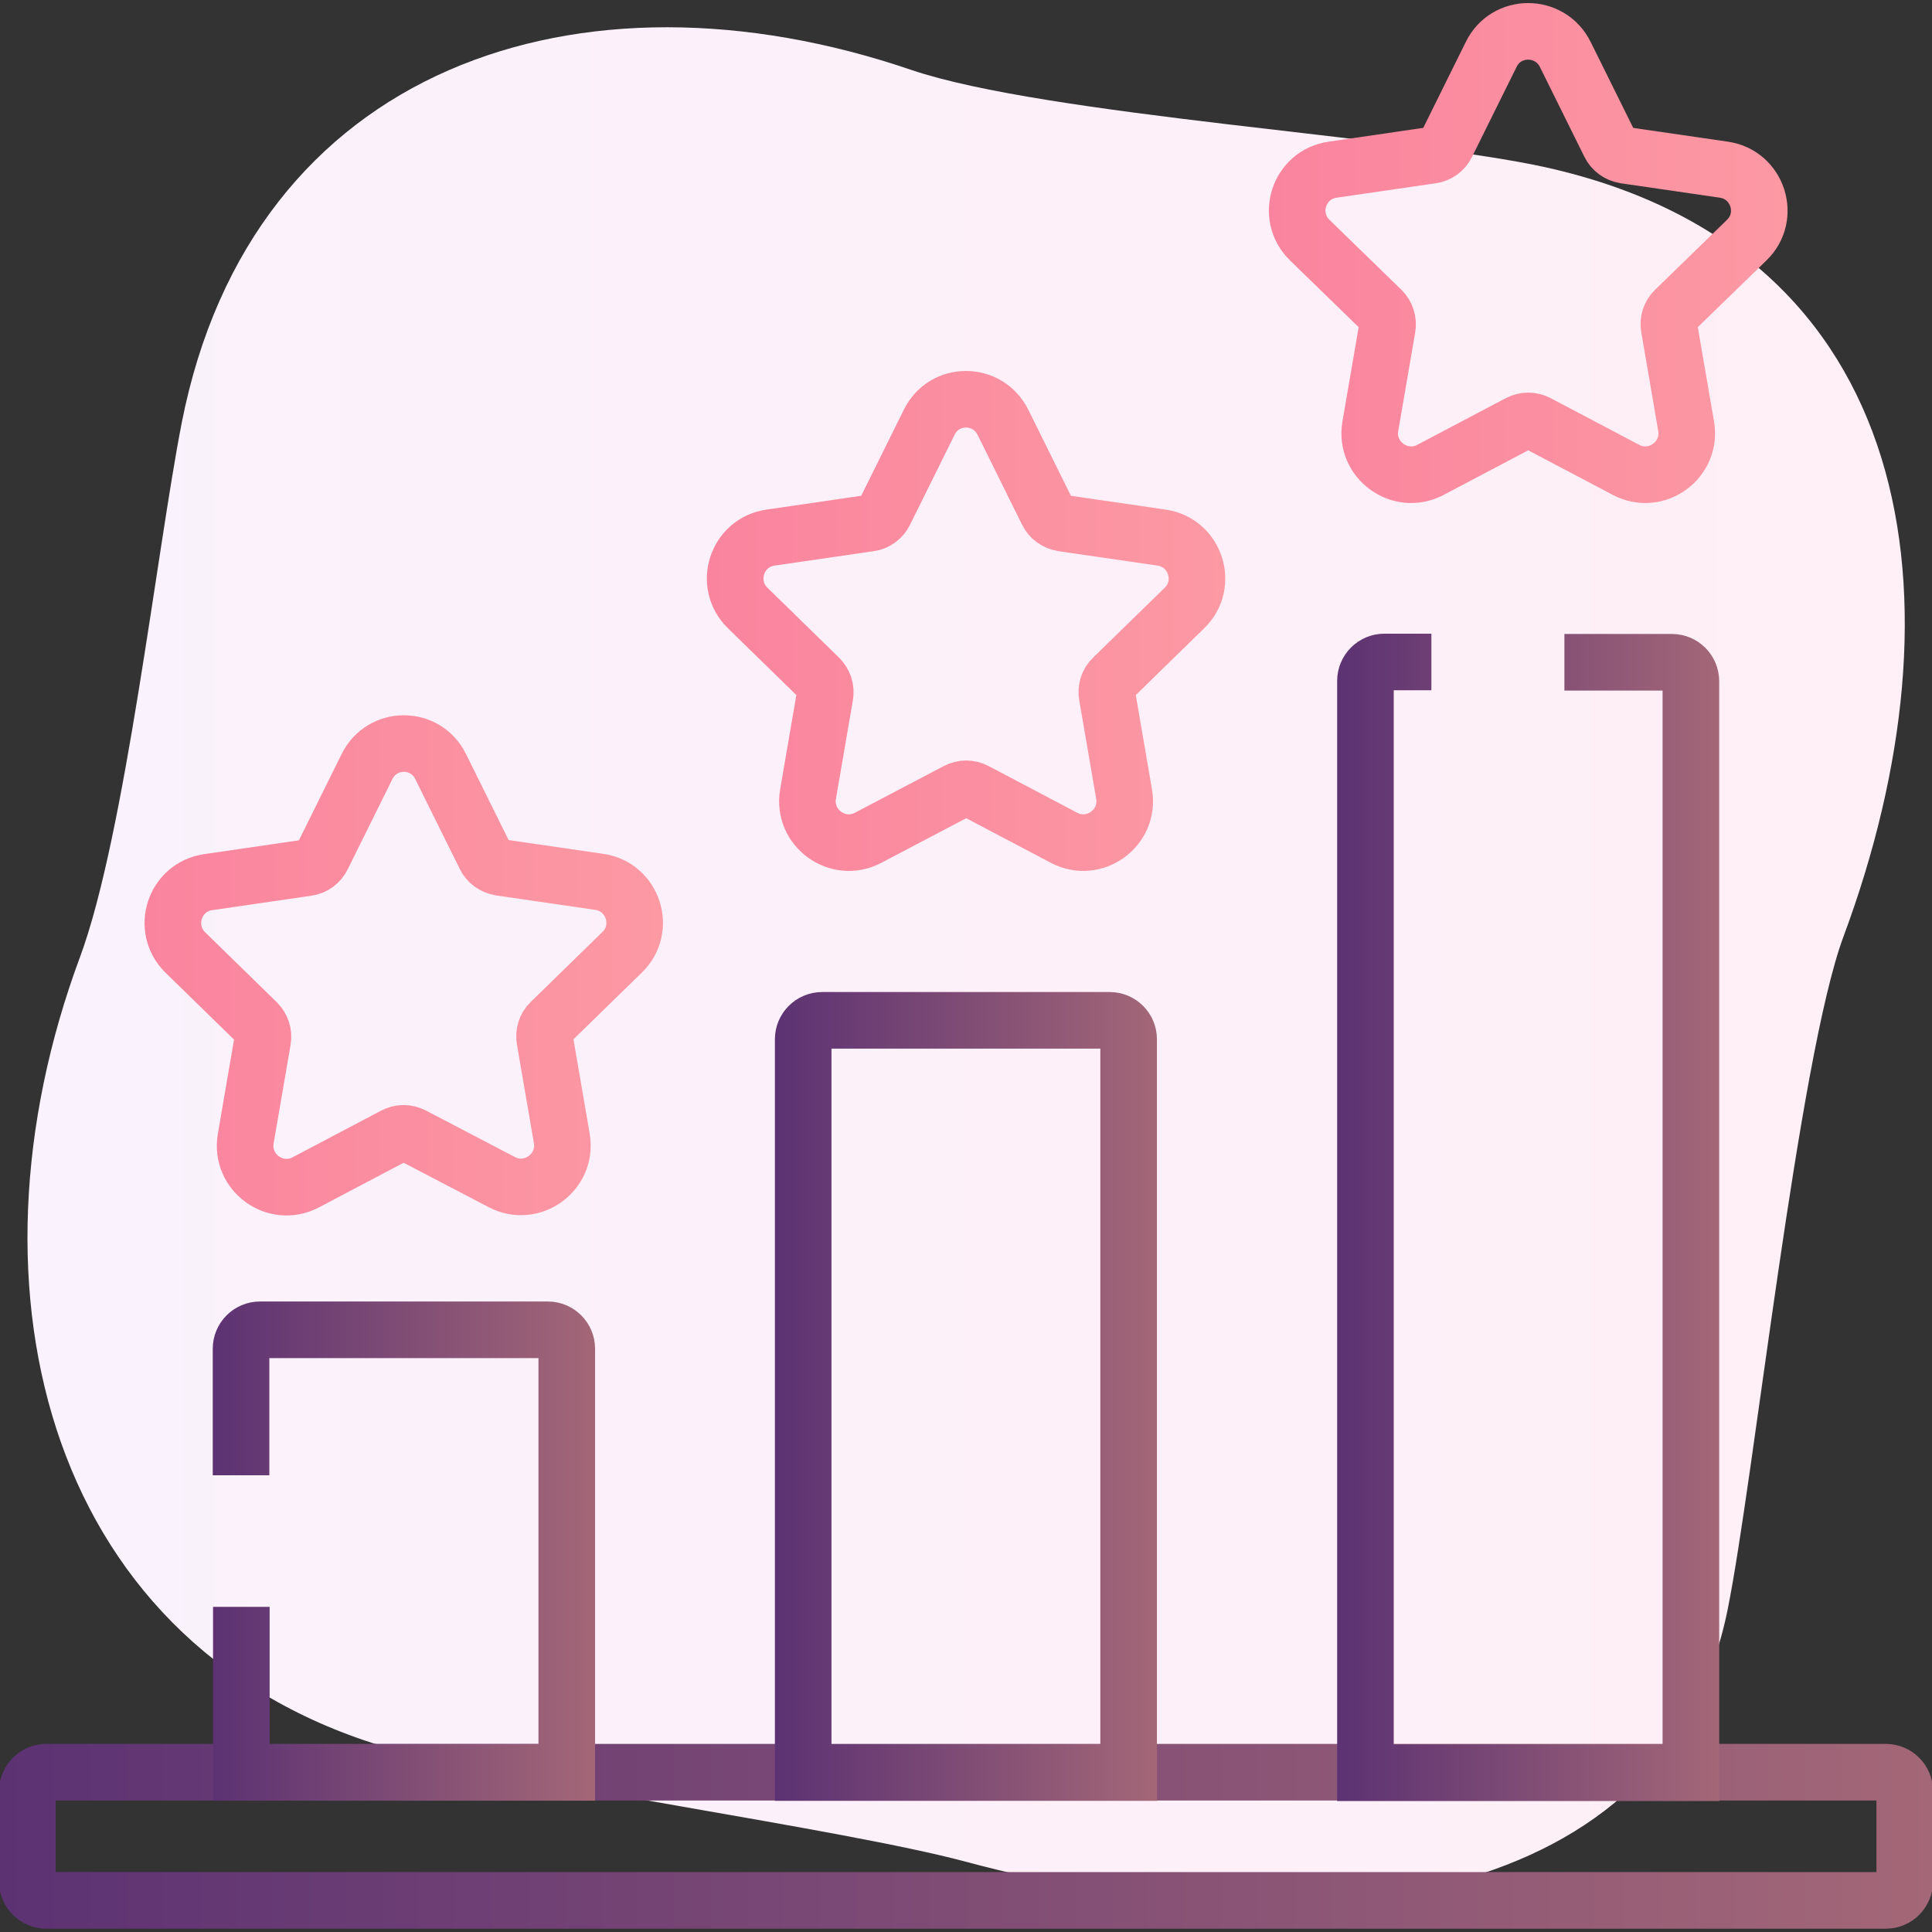
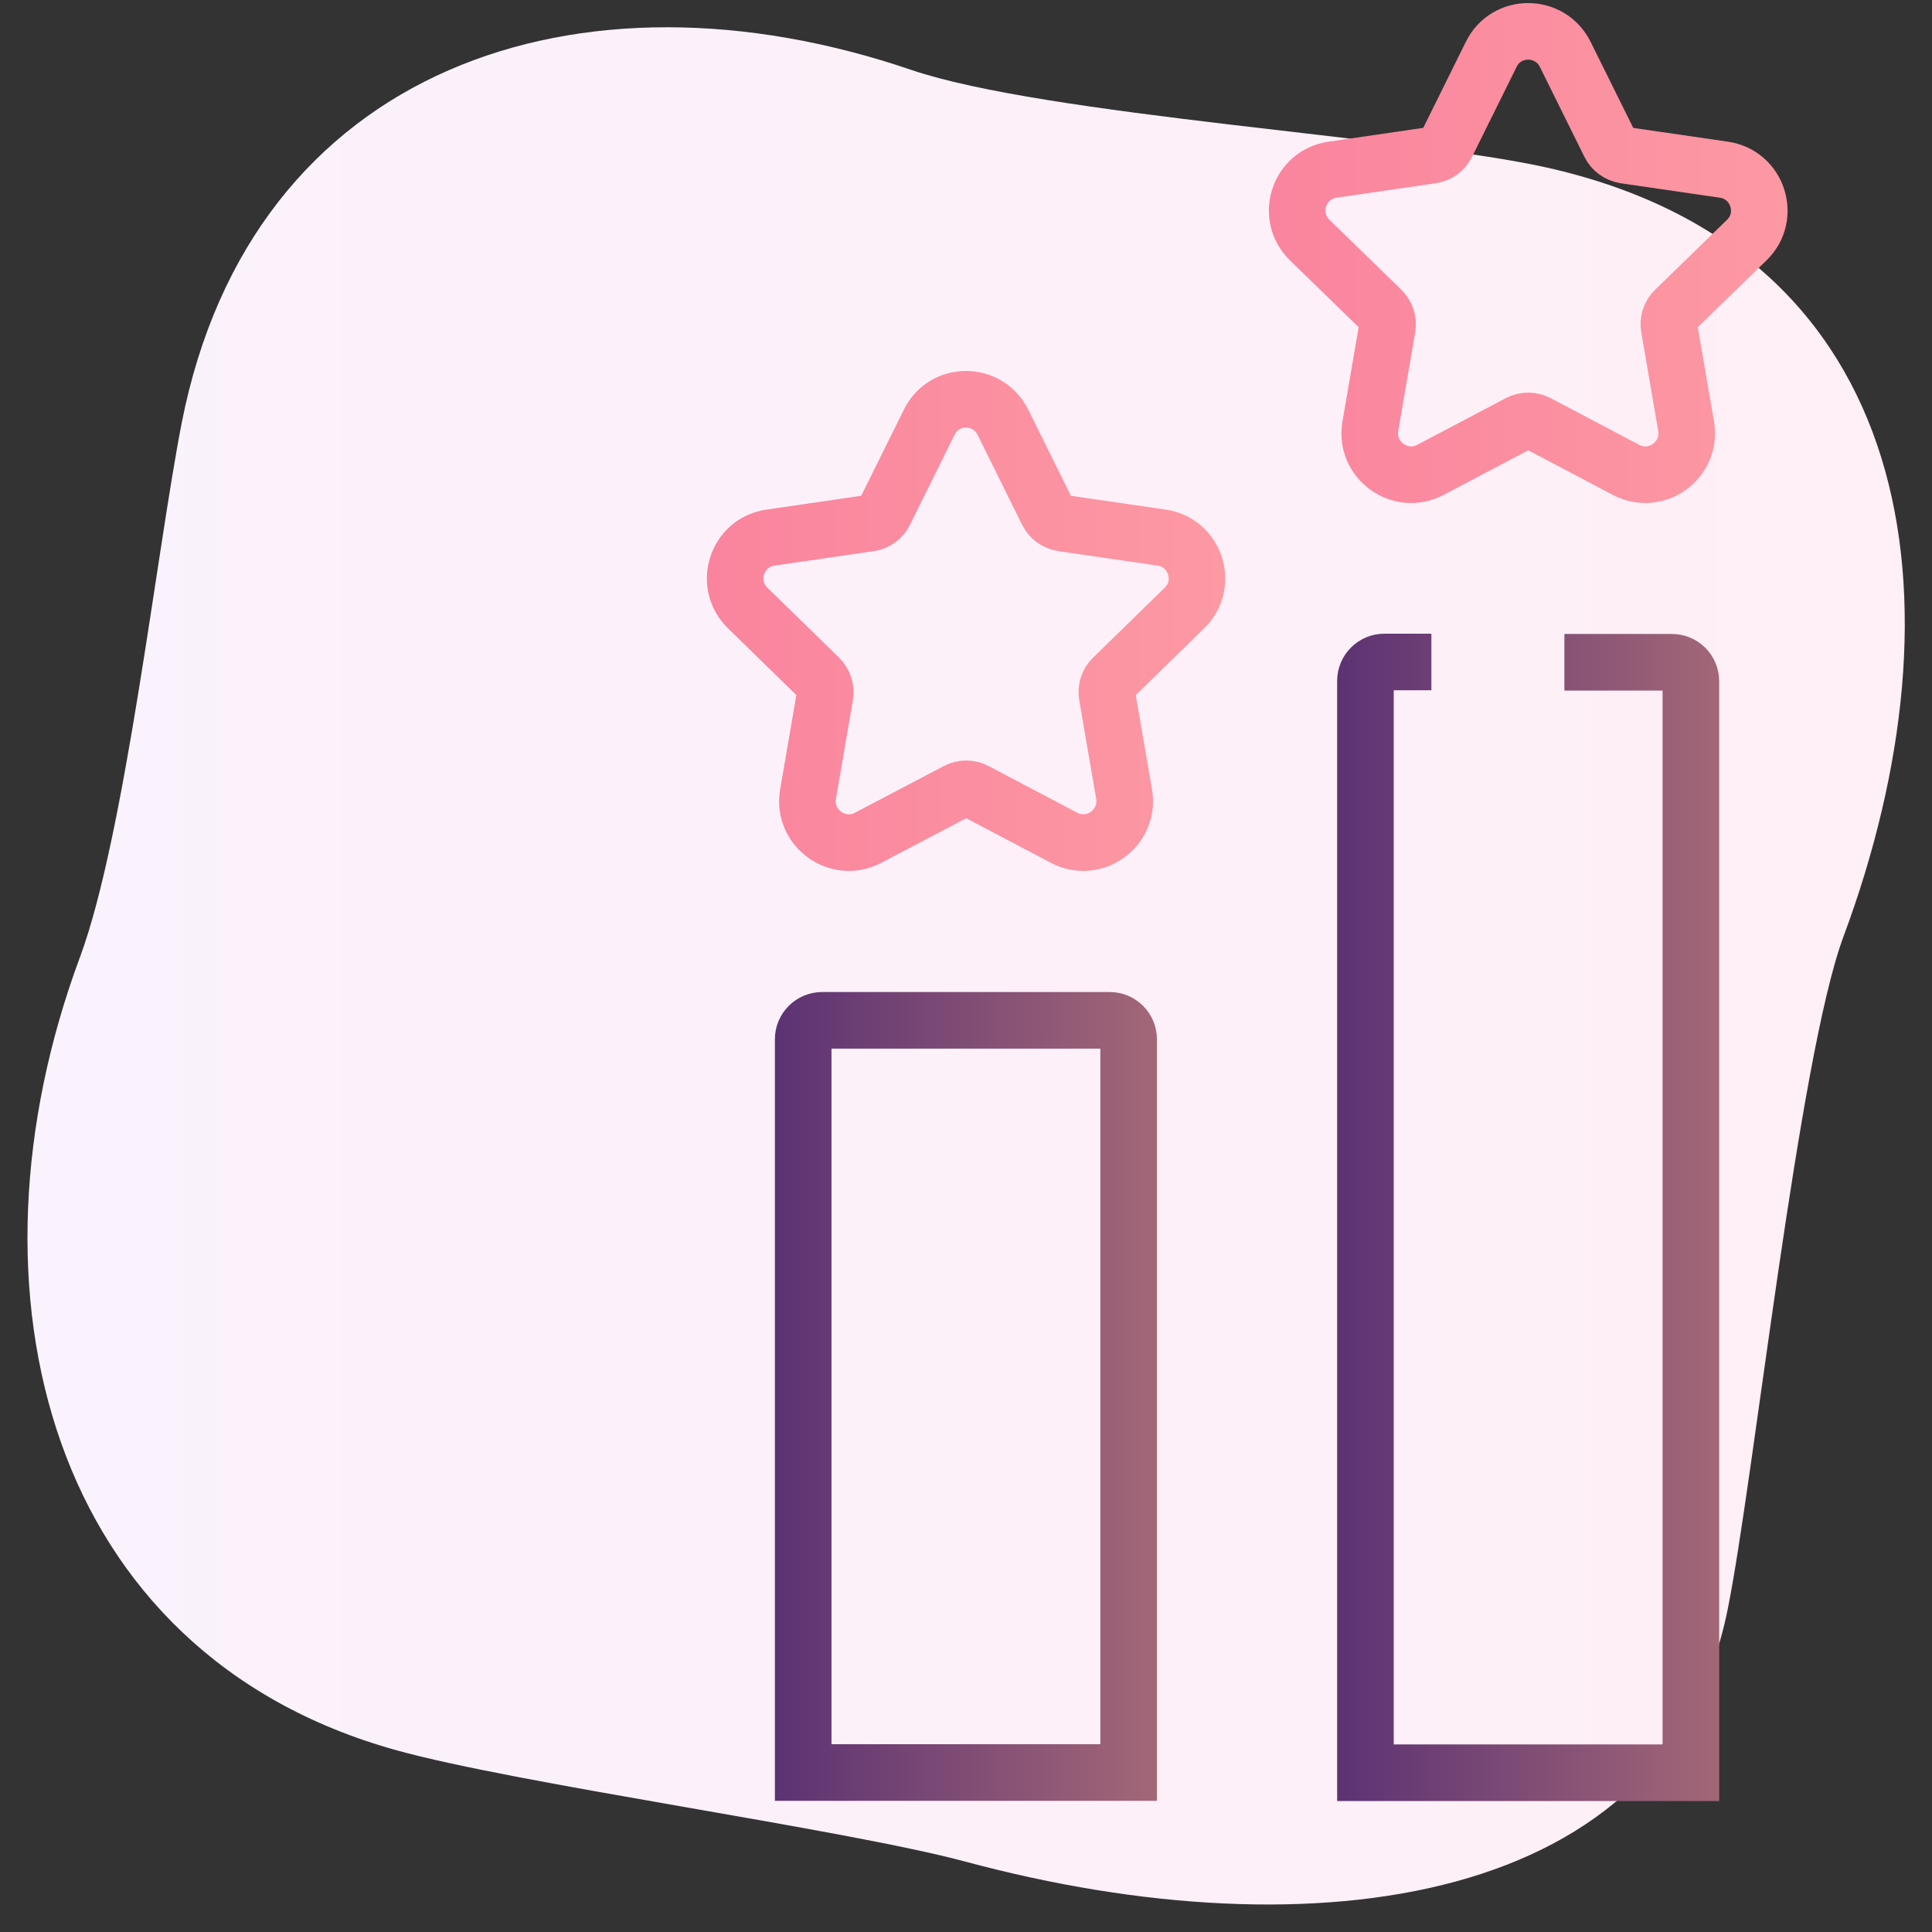
<svg xmlns="http://www.w3.org/2000/svg" version="1.1" id="svg4368" x="0px" y="0px" viewBox="0 0 682.7 682.7" style="enable-background:new 0 0 682.7 682.7;" xml:space="preserve">
  <rect x="0" y="0" width="682.7" height="682.7" fill="#333333" stroke="none" />
  <style type="text/css">
	.st0{fill:url(#SVGID_1_);}
	.st1{fill:none;stroke:url(#path4386_00000075874244647765132050000016697792545058717595_);stroke-width:20;stroke-miterlimit:10;}
	.st2{fill:none;stroke:url(#path4390_00000047028872907259581910000011237114763241320369_);stroke-width:20;stroke-miterlimit:10;}
	.st3{fill:none;stroke:url(#path4394_00000132794225026066503580000017867028613518834100_);stroke-width:20;stroke-miterlimit:10;}
	.st4{fill:none;stroke:url(#path4398_00000080910097113395182790000007478604473221223084_);stroke-width:20;stroke-miterlimit:10;}
	.st5{fill:none;stroke:url(#path4402_00000018211171741693472980000017084785042084137351_);stroke-width:20;stroke-miterlimit:10;}
	.st6{fill:none;stroke:url(#path4406_00000058563318669169321950000007869409414857778105_);stroke-width:20;stroke-miterlimit:10;}
	.st7{fill:none;stroke:url(#path4410_00000042698261643605798440000006530812343299907471_);stroke-width:20;stroke-miterlimit:10;}
</style>
  <linearGradient id="SVGID_1_" gradientUnits="userSpaceOnUse" x1="9.636" y1="341.35" x2="673.064" y2="341.35">
    <stop offset="0" style="stop-color:#FAF2FC" />
    <stop offset="1" style="stop-color:#FFEFF6" />
  </linearGradient>
  <path class="st0" d="M546.1,59.1c-48.8-10.8-176.7-18.3-224.1-34.4C205-15.2,88.9,23.4,64.2,149.5c-8.8,45-20,145.7-35.9,188.6  c-44,118.3-11.1,246.1,111.5,280.3c43,12,158.5,27.9,201.6,39.5c123.2,33.1,248.1,15.3,269.1-89.2c9.1-44.9,25-194.8,40.9-237.7  C695.4,212.8,678.2,88.4,546.1,59.1z" />
  <g id="g4384" transform="translate(499.764,8.334)">
    <linearGradient id="path4386_00000092416394752318072440000013232221256664440709_" gradientUnits="userSpaceOnUse" x1="-500.1" y1="640.55" x2="183.3" y2="640.55">
      <stop offset="0" style="stop-color:#5C3273" />
      <stop offset="1" style="stop-color:#A36777" />
    </linearGradient>
-     <path id="path4386" style="fill:none;stroke:url(#path4386_00000092416394752318072440000013232221256664440709_);stroke-width:20;stroke-miterlimit:10;" d="   M166.6,663.2h-650c-3.7,0-6.7-3-6.7-6.7v-31.9c0-3.7,3-6.7,6.7-6.7h650c3.7,0,6.7,3,6.7,6.7v31.9   C173.3,660.2,170.3,663.2,166.6,663.2z" />
  </g>
  <g id="g4388" transform="translate(63.88,121.002)">
    <linearGradient id="path4390_00000095304378505517753210000002473224129873610404_" gradientUnits="userSpaceOnUse" x1="11.3" y1="427.1" x2="146.4" y2="427.1">
      <stop offset="0" style="stop-color:#5C3273" />
      <stop offset="1" style="stop-color:#A36777" />
    </linearGradient>
-     <path id="path4390" style="fill:none;stroke:url(#path4390_00000095304378505517753210000002473224129873610404_);stroke-width:20;stroke-miterlimit:10;" d="   M21.3,400.3v-44.7c0-3.7,3-6.7,6.7-6.7h101.7c3.7,0,6.7,3,6.7,6.7v149.7h-115v-58.5" />
  </g>
  <g id="g4392" transform="translate(299.12,42.25)">
    <linearGradient id="path4394_00000035505103138977576740000006308943970786822812_" gradientUnits="userSpaceOnUse" x1="-25.3" y1="451.2" x2="109.7" y2="451.2">
      <stop offset="0" style="stop-color:#5C3273" />
      <stop offset="1" style="stop-color:#A36777" />
    </linearGradient>
    <path id="path4394" style="fill:none;stroke:url(#path4394_00000035505103138977576740000006308943970786822812_);stroke-width:20;stroke-miterlimit:10;" d="   M99.7,584.1h-115V325c0-3.7,3-6.7,6.7-6.7H93c3.7,0,6.7,3,6.7,6.7V584.1z" />
  </g>
  <g id="g4396" transform="translate(414.6,336.521)">
    <linearGradient id="path4398_00000098912407770337300890000003492897533454230158_" gradientUnits="userSpaceOnUse" x1="57.9" y1="93.65" x2="192.9" y2="93.65">
      <stop offset="0" style="stop-color:#5C3273" />
      <stop offset="1" style="stop-color:#A36777" />
    </linearGradient>
    <path id="path4398" style="fill:none;stroke:url(#path4398_00000098912407770337300890000003492897533454230158_);stroke-width:20;stroke-miterlimit:10;" d="   M138.2-102.5h38c3.7,0,6.7,3,6.7,6.7v385.7h-115V-95.9c0-3.7,3-6.7,6.7-6.7h16.6" />
  </g>
  <g id="g4400" transform="translate(116.824,308.812)">
    <linearGradient id="path4402_00000111875467544144119380000000842973562047194254_" gradientUnits="userSpaceOnUse" x1="-65.744" y1="32.316" x2="117.444" y2="32.316">
      <stop offset="0" style="stop-color:#FA849E" />
      <stop offset="1" style="stop-color:#FC99A3" />
    </linearGradient>
-     <path id="path4402" style="fill:none;stroke:url(#path4402_00000111875467544144119380000000842973562047194254_);stroke-width:20;stroke-miterlimit:10;" d="   M38.9-37.9L54.6-6.2c1,2.1,3,3.5,5.3,3.9l35,5.1c12,1.7,16.8,16.5,8.1,24.9L77.7,52.4c-1.7,1.6-2.4,4-2,6.2l6,34.9   c2,11.9-10.5,21-21.2,15.4L29.1,92.5c-2.1-1.1-4.5-1.1-6.6,0L-8.8,109c-10.7,5.6-23.2-3.5-21.2-15.4l6-34.9c0.4-2.3-0.4-4.6-2-6.2   l-25.3-24.7c-8.7-8.5-3.9-23.2,8.1-24.9l35-5.1C-5.9-2.5-3.9-4-2.9-6.1l15.7-31.7C18.1-48.8,33.6-48.8,38.9-37.9z" />
  </g>
  <g id="g4404" transform="translate(265.823,400.062)">
    <linearGradient id="path4406_00000101805531671347960370000006143331548020988571_" gradientUnits="userSpaceOnUse" x1="-16.044" y1="-180.641" x2="167.144" y2="-180.641">
      <stop offset="0" style="stop-color:#FA849E" />
      <stop offset="1" style="stop-color:#FC99A3" />
    </linearGradient>
    <path id="path4406" style="fill:none;stroke:url(#path4406_00000101805531671347960370000006143331548020988571_);stroke-width:20;stroke-miterlimit:10;" d="   M88.6-250.8l15.7,31.7c1,2.1,3,3.5,5.3,3.9l35,5.1c12,1.7,16.8,16.5,8.1,24.9l-25.3,24.7c-1.7,1.6-2.4,4-2,6.2l6,34.9   c2,11.9-10.5,21-21.2,15.4l-31.3-16.5c-2.1-1.1-4.5-1.1-6.6,0L40.9-104c-10.7,5.6-23.2-3.5-21.2-15.4l6-34.9c0.4-2.3-0.4-4.6-2-6.2   l-25.3-24.7c-8.7-8.5-3.9-23.2,8.1-24.9l35-5.1c2.3-0.3,4.3-1.8,5.3-3.9l15.7-31.7C67.8-261.7,83.2-261.7,88.6-250.8z" />
  </g>
  <g id="g4408" transform="translate(414.823,497.559)">
    <linearGradient id="path4410_00000049182306435179613430000004979501334970089385_" gradientUnits="userSpaceOnUse" x1="33.556" y1="-408.141" x2="216.844" y2="-408.141">
      <stop offset="0" style="stop-color:#FA849E" />
      <stop offset="1" style="stop-color:#FC99A3" />
    </linearGradient>
    <path id="path4410" style="fill:none;stroke:url(#path4410_00000049182306435179613430000004979501334970089385_);stroke-width:20;stroke-miterlimit:10;" d="   M138.3-478.3l15.7,31.7c1,2.1,3,3.5,5.3,3.9l35,5.1c12,1.7,16.8,16.5,8.1,24.9L177-388c-1.7,1.6-2.4,4-2,6.2l6,34.9   c2,11.9-10.5,21-21.2,15.4L128.5-348c-2.1-1.1-4.5-1.1-6.6,0l-31.3,16.5c-10.7,5.6-23.2-3.5-21.2-15.4l6-34.9   c0.4-2.3-0.4-4.6-2-6.2L48-412.7c-8.7-8.5-3.9-23.2,8.1-24.9l35-5.1c2.3-0.3,4.3-1.8,5.3-3.9l15.7-31.7   C117.4-489.2,132.9-489.2,138.3-478.3z" />
  </g>
</svg>